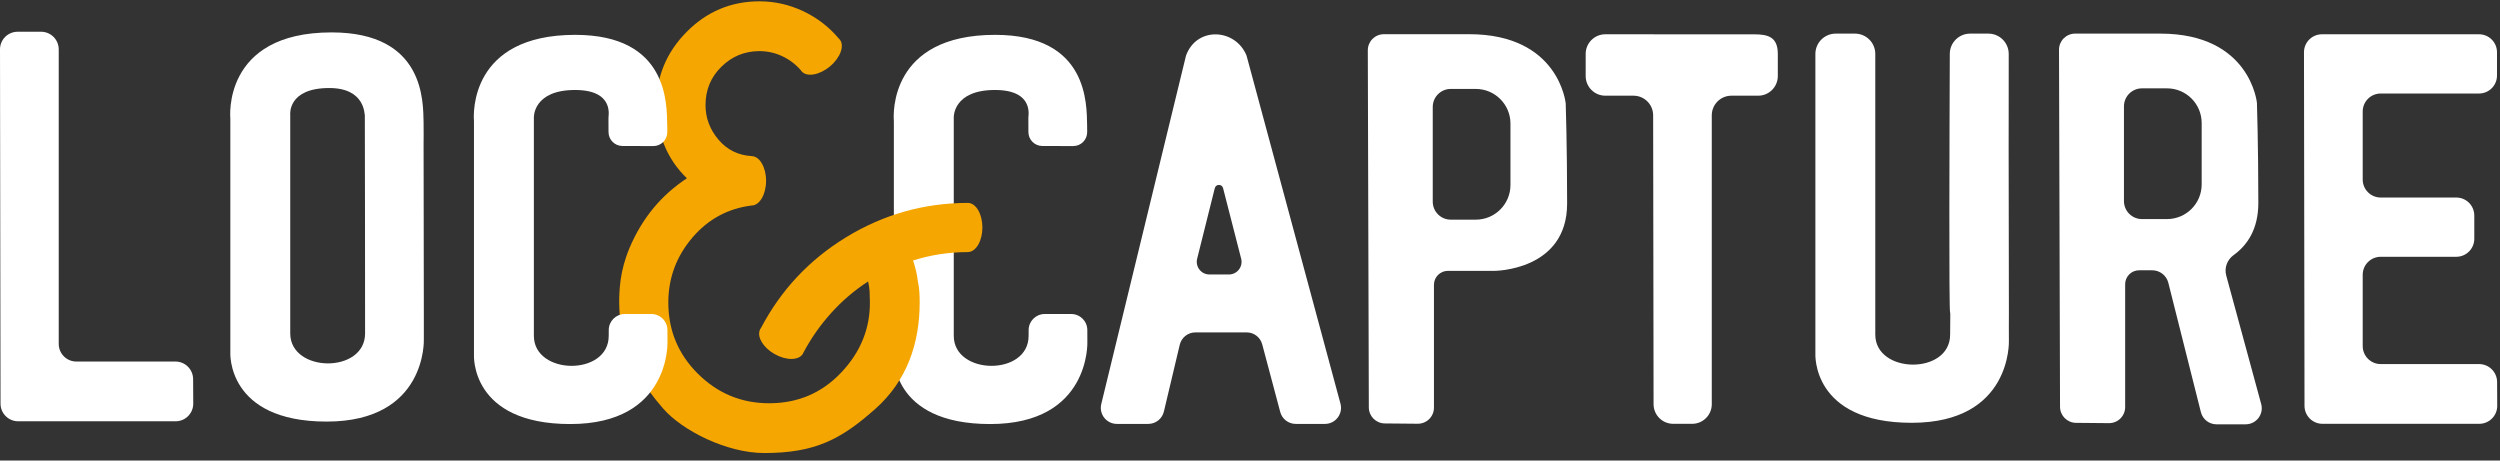
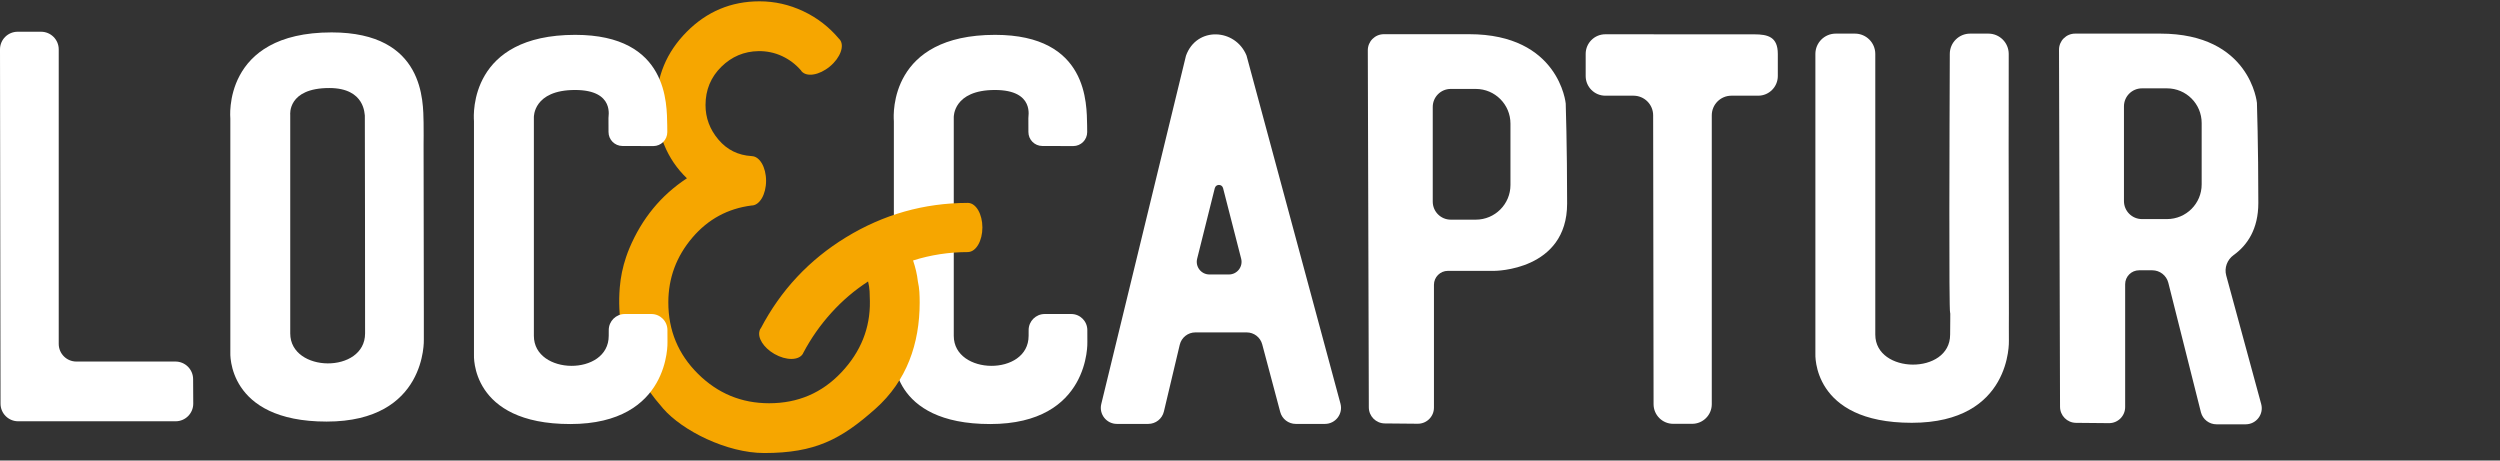
<svg xmlns="http://www.w3.org/2000/svg" width="304px" height="56px" viewBox="0 0 304 56" version="1.1">
  <rect x="0" y="0" width="304" height="56" fill="#333333" stroke="none" />
  <title>locncap-logo-white</title>
  <g id="Page-1" stroke="none" stroke-width="1" fill="none" fill-rule="evenodd">
    <g id="locncap-logo-white" transform="translate(0, 0.161)" fill-rule="nonzero">
      <path d="M127.037,38.023 C125.964,38.023 125.091,38.886 125.082,39.959 C125.08,40.192 125.079,40.434 125.079,40.679 C125.079,45.601 115.978,45.482 115.978,40.679 L115.978,14.088 C115.978,14.088 115.883,10.781 120.986,10.781 C125.909,10.781 124.994,14.137 125.049,14.191 C125.057,14.199 125.057,15.046 125.054,15.891 C125.052,16.827 125.809,17.587 126.745,17.59 L130.502,17.601 C131.441,17.603 132.204,16.841 132.202,15.902 C132.202,15.585 132.199,15.28 132.193,15.044 C132.13,12.54 132.373,4.077 121.006,4.077 C108.195,4.077 108.631,13.69 108.689,14.491 C108.693,14.536 108.694,14.581 108.694,14.625 L108.694,42.986 C108.694,42.986 108.201,51.402 120.407,51.402 C132.613,51.402 132.223,41.42 132.223,41.42 C132.223,41.42 132.22,40.731 132.219,39.973 C132.216,38.896 131.342,38.023 130.264,38.023 L127.037,38.023 Z" id="Fill-1" fill="#FFFFFF" />
      <path d="M149.434,33.215 L147.067,33.215 C146.065,33.215 145.33,32.273 145.573,31.301 L147.718,22.72 C147.849,22.196 148.592,22.194 148.726,22.716 L150.925,31.292 C151.175,32.267 150.439,33.215 149.434,33.215 M163.001,48.922 L151.578,6.593 C150.217,3.277 145.495,3.036 144.214,6.618 L133.915,48.969 C133.615,50.2 134.548,51.386 135.814,51.386 L139.627,51.386 C140.533,51.386 141.32,50.764 141.529,49.883 L143.457,41.762 C143.666,40.881 144.453,40.259 145.359,40.259 L151.597,40.259 C152.483,40.259 153.258,40.855 153.486,41.711 L155.675,49.934 C155.902,50.79 156.678,51.386 157.564,51.386 L161.114,51.386 C162.4,51.386 163.336,50.164 163.001,48.922" id="Fill-3" fill="#FFFFFF" />
      <path d="M183.672,22.334 C183.672,24.662 181.784,26.549 179.457,26.549 L176.411,26.549 C175.202,26.549 174.222,25.569 174.222,24.36 L174.222,12.842 C174.222,11.633 175.202,10.653 176.411,10.653 L179.457,10.653 C181.784,10.653 183.672,12.54 183.672,14.868 L183.672,22.334 Z M190.392,12.424 C190.392,12.424 189.605,3.997 178.647,3.997 L168.28,3.997 C167.198,3.997 166.322,4.876 166.325,5.957 L166.449,49.379 C166.452,50.449 167.315,51.318 168.385,51.328 L172.395,51.365 C173.482,51.375 174.368,50.497 174.368,49.41 L174.368,34.472 C174.368,33.535 175.127,32.776 176.063,32.776 L181.709,32.776 C181.709,32.776 190.562,32.776 190.562,24.59 C190.562,17.525 190.392,12.424 190.392,12.424 L190.392,12.424 Z" id="Fill-5" fill="#FFFFFF" />
      <path d="M244.281,41.27 C244.281,41.27 244.268,37.885 244.281,37.872 C244.281,37.872 244.251,17.295 244.251,17.455 C244.251,17.47 244.263,10.323 244.26,6.396 C244.258,5.032 243.152,3.927 241.788,3.927 L239.567,3.927 C238.205,3.927 237.1,5.025 237.095,6.386 C237.061,15.485 236.975,37.711 237.136,37.872 C237.179,37.83 237.136,39.135 237.136,40.529 C237.136,45.45 228.035,45.332 228.035,40.529 L228.035,6.398 C228.035,5.033 226.929,3.927 225.563,3.927 L223.223,3.927 C221.858,3.927 220.751,5.033 220.751,6.398 L220.751,42.836 C220.751,42.836 220.259,51.251 232.465,51.251 C244.671,51.251 244.281,41.27 244.281,41.27" id="Fill-7" fill="#FFFFFF" />
-       <path d="M301.459,44.111 L289.493,44.111 C288.285,44.111 287.305,43.131 287.305,41.923 L287.305,33.251 C287.305,32.043 288.285,31.063 289.493,31.063 L298.686,31.063 C299.894,31.063 300.874,30.084 300.874,28.875 L300.874,26.047 C300.874,24.838 299.894,23.859 298.686,23.859 L289.493,23.859 C288.285,23.859 287.305,22.879 287.305,21.671 L287.305,13.399 C287.305,12.19 288.285,11.211 289.493,11.211 L301.447,11.211 C302.656,11.211 303.635,10.231 303.635,9.023 L303.635,6.195 C303.635,4.986 302.656,4.007 301.447,4.007 L287.305,4.007 L282.352,4.007 C281.142,4.007 280.162,4.988 280.164,6.198 L280.228,49.191 C280.229,50.398 281.209,51.375 282.416,51.375 L301.475,51.375 C302.688,51.375 303.67,50.389 303.663,49.176 L303.647,46.287 C303.64,45.083 302.663,44.111 301.459,44.111" id="Fill-9" fill="#FFFFFF" />
      <path d="M196.949,4.007 L195.207,4.007 C193.888,4.007 192.818,5.076 192.818,6.395 L192.818,9.086 C192.818,10.405 193.888,11.475 195.207,11.475 L198.634,11.475 C199.952,11.475 201.021,12.541 201.023,13.859 L201.074,48.991 C201.076,50.308 202.145,51.375 203.463,51.375 L205.764,51.375 C207.083,51.375 208.152,50.306 208.152,48.987 L208.152,13.863 C208.152,12.544 209.221,11.475 210.541,11.475 L213.794,11.475 C215.113,11.475 216.182,10.405 216.182,9.086 L216.182,6.395 C216.182,4.335 214.999,4.014 213.311,4.014 L206.96,4.014 C203.25,4.014 201.352,4.007 196.949,4.007" id="Fill-11" fill="#FFFFFF" />
      <path d="M258.273,24.29 L258.273,12.772 C258.273,11.563 259.253,10.582 260.462,10.582 L263.508,10.582 C265.836,10.582 267.723,12.47 267.723,14.798 L267.723,22.264 C267.723,24.592 265.836,26.479 263.508,26.479 L260.462,26.479 C259.253,26.479 258.273,25.499 258.273,24.29 M274.962,48.972 L270.709,33.341 C270.454,32.403 270.826,31.421 271.614,30.853 C273.262,29.666 274.613,27.718 274.613,24.52 C274.613,17.455 274.443,12.354 274.443,12.354 C274.443,12.354 273.657,3.927 262.699,3.927 L252.331,3.927 C251.25,3.927 250.374,4.805 250.376,5.887 L250.5,49.308 C250.503,50.378 251.366,51.247 252.437,51.257 L256.447,51.294 C257.533,51.304 258.419,50.426 258.419,49.34 L258.419,34.401 C258.419,33.465 259.178,32.706 260.115,32.706 L261.716,32.706 C262.638,32.706 263.442,33.333 263.668,34.227 L267.635,49.984 C267.863,50.84 268.638,51.435 269.524,51.435 L273.074,51.435 C274.361,51.435 275.297,50.214 274.962,48.972" id="Fill-13" fill="#FFFFFF" />
      <path d="M117.741,24.514 L117.741,24.511 C117.741,24.51 117.741,24.51 117.74,24.51 C117.728,24.51 117.716,24.51 117.703,24.51 C117.7,24.51 117.696,24.51 117.693,24.51 C117.687,24.51 117.682,24.511 117.677,24.511 C112.352,24.522 107.413,25.92 102.861,28.704 C98.385,31.443 94.941,35.131 92.517,39.756 C92.495,39.787 92.463,39.811 92.444,39.844 C92.42,39.886 92.413,39.934 92.395,39.978 C92.383,40.001 92.369,40.023 92.357,40.046 C92.356,40.047 92.357,40.048 92.357,40.048 L92.367,40.053 C92.092,40.9 92.834,42.109 94.158,42.874 C95.592,43.702 97.151,43.688 97.638,42.843 C97.656,42.812 97.661,42.776 97.675,42.743 L97.68,42.746 C97.681,42.746 97.681,42.746 97.682,42.745 C98.605,40.995 99.736,39.379 101.073,37.895 C102.41,36.413 103.905,35.137 105.558,34.067 C105.559,34.066 105.56,34.066 105.56,34.067 C105.657,34.457 105.717,34.857 105.742,35.269 C105.766,35.683 105.778,36.084 105.778,36.473 C105.826,39.732 104.672,42.613 102.313,45.117 C99.954,47.622 97.025,48.874 93.524,48.874 C90.168,48.874 87.287,47.683 84.879,45.299 C82.472,42.917 81.269,40.023 81.269,36.619 C81.269,33.653 82.241,31.027 84.186,28.741 C86.093,26.5 88.494,25.2 91.383,24.829 C91.385,24.829 91.387,24.829 91.389,24.829 C92.364,24.829 93.155,23.485 93.155,21.826 C93.155,20.178 92.375,18.842 91.408,18.824 L91.408,18.821 C91.408,18.82 91.408,18.82 91.407,18.82 C89.754,18.723 88.405,18.054 87.36,16.814 C86.313,15.574 85.791,14.177 85.791,12.62 C85.791,10.772 86.435,9.216 87.724,7.951 C88.981,6.718 90.482,6.086 92.226,6.056 C93.216,6.039 94.207,6.244 95.104,6.663 C95.989,7.077 96.75,7.652 97.389,8.388 C97.389,8.388 97.39,8.388 97.39,8.388 L97.394,8.385 C97.417,8.419 97.429,8.459 97.456,8.491 C98.078,9.243 99.624,8.989 100.909,7.925 C102.194,6.86 102.731,5.388 102.108,4.637 C102.092,4.618 102.07,4.607 102.053,4.59 C100.838,3.134 99.381,2.005 97.681,1.204 C95.979,0.401 94.204,0 92.356,0 C88.903,0 85.948,1.24 83.493,3.72 C81.037,6.2 79.81,9.167 79.81,12.62 C79.81,14.274 80.125,15.878 80.758,17.434 C81.389,18.991 82.313,20.351 83.529,21.518 C83.53,21.519 83.529,21.52 83.529,21.52 C80.391,23.572 78.058,26.411 76.531,30.034 C76.383,30.385 76.251,30.743 76.129,31.104 C75.727,32.298 75.467,33.539 75.364,34.795 C75.217,36.576 75.308,38.262 75.584,39.876 C76.206,43.515 78.066,46.564 80.649,49.53 C82.985,52.214 88.382,54.927 92.932,54.927 C99.111,54.927 102.276,53.269 106.471,49.53 C110.258,46.156 111.833,41.628 111.833,36.619 C111.833,36.181 111.82,35.756 111.796,35.342 C111.772,34.93 111.711,34.504 111.614,34.066 C111.565,33.628 111.492,33.203 111.395,32.789 C111.297,32.377 111.177,31.951 111.031,31.514 C111.031,31.513 111.031,31.513 111.032,31.512 C112.1,31.173 113.194,30.918 114.313,30.747 C115.431,30.577 116.574,30.491 117.74,30.491 C117.741,30.491 117.741,30.491 117.741,30.49 L117.741,30.486 C118.695,30.442 119.459,29.124 119.459,27.5 C119.459,25.876 118.695,24.558 117.741,24.514" id="Fill-15" fill="#F6A600" />
      <path d="M75.978,38.023 C74.906,38.023 74.032,38.886 74.024,39.959 C74.022,40.192 74.02,40.434 74.02,40.679 C74.02,45.601 64.919,45.482 64.919,40.679 L64.919,14.088 C64.919,14.088 64.825,10.781 69.928,10.781 C74.851,10.781 73.936,14.137 73.99,14.191 C73.998,14.199 73.998,15.046 73.996,15.891 C73.994,16.827 74.751,17.587 75.687,17.59 L79.444,17.601 C80.383,17.603 81.146,16.841 81.144,15.902 C81.143,15.585 81.14,15.28 81.135,15.044 C81.072,12.54 81.315,4.077 69.948,4.077 C57.137,4.077 57.572,13.69 57.631,14.491 C57.634,14.536 57.635,14.581 57.635,14.625 L57.635,42.986 C57.635,42.986 57.143,51.402 69.349,51.402 C81.555,51.402 81.165,41.42 81.165,41.42 C81.165,41.42 81.162,40.731 81.16,39.973 C81.158,38.896 80.284,38.023 79.206,38.023 L75.978,38.023 Z" id="Fill-22" fill="#FFFFFF" />
      <path d="M35.293,40.381 L35.293,13.789 C35.293,13.789 34.938,10.543 40.041,10.543 C44.464,10.543 44.31,13.838 44.364,13.892 C44.38,13.908 44.394,38.987 44.394,40.381 C44.394,45.303 35.293,45.184 35.293,40.381 M51.538,41.122 C51.538,41.122 51.526,37.737 51.538,37.724 C51.538,37.724 51.508,17.147 51.508,17.307 C51.508,17.327 51.529,15.585 51.508,14.745 C51.445,12.242 51.688,3.779 40.321,3.779 C26.953,3.779 28.009,14.246 28.009,14.246 L28.009,42.688 C28.009,42.688 27.517,51.103 39.722,51.103 C51.928,51.103 51.538,41.122 51.538,41.122" id="Fill-18" fill="#FFFFFF" />
      <path d="M1.24344979e-14,5.847 L0.064,48.925 C0.065,50.109 1.026,51.067 2.209,51.067 L21.354,51.067 C22.543,51.067 23.506,50.1 23.499,48.91 L23.483,45.937 C23.476,44.756 22.518,43.803 21.337,43.803 L9.287,43.803 C8.102,43.803 7.141,42.842 7.141,41.657 L7.141,5.844 C7.141,4.659 6.18,3.699 4.995,3.699 L2.146,3.699 C0.959,3.699 -0.002,4.661 1.24344979e-14,5.847" id="Fill-20" fill="#FFFFFF" />
    </g>
  </g>
</svg>